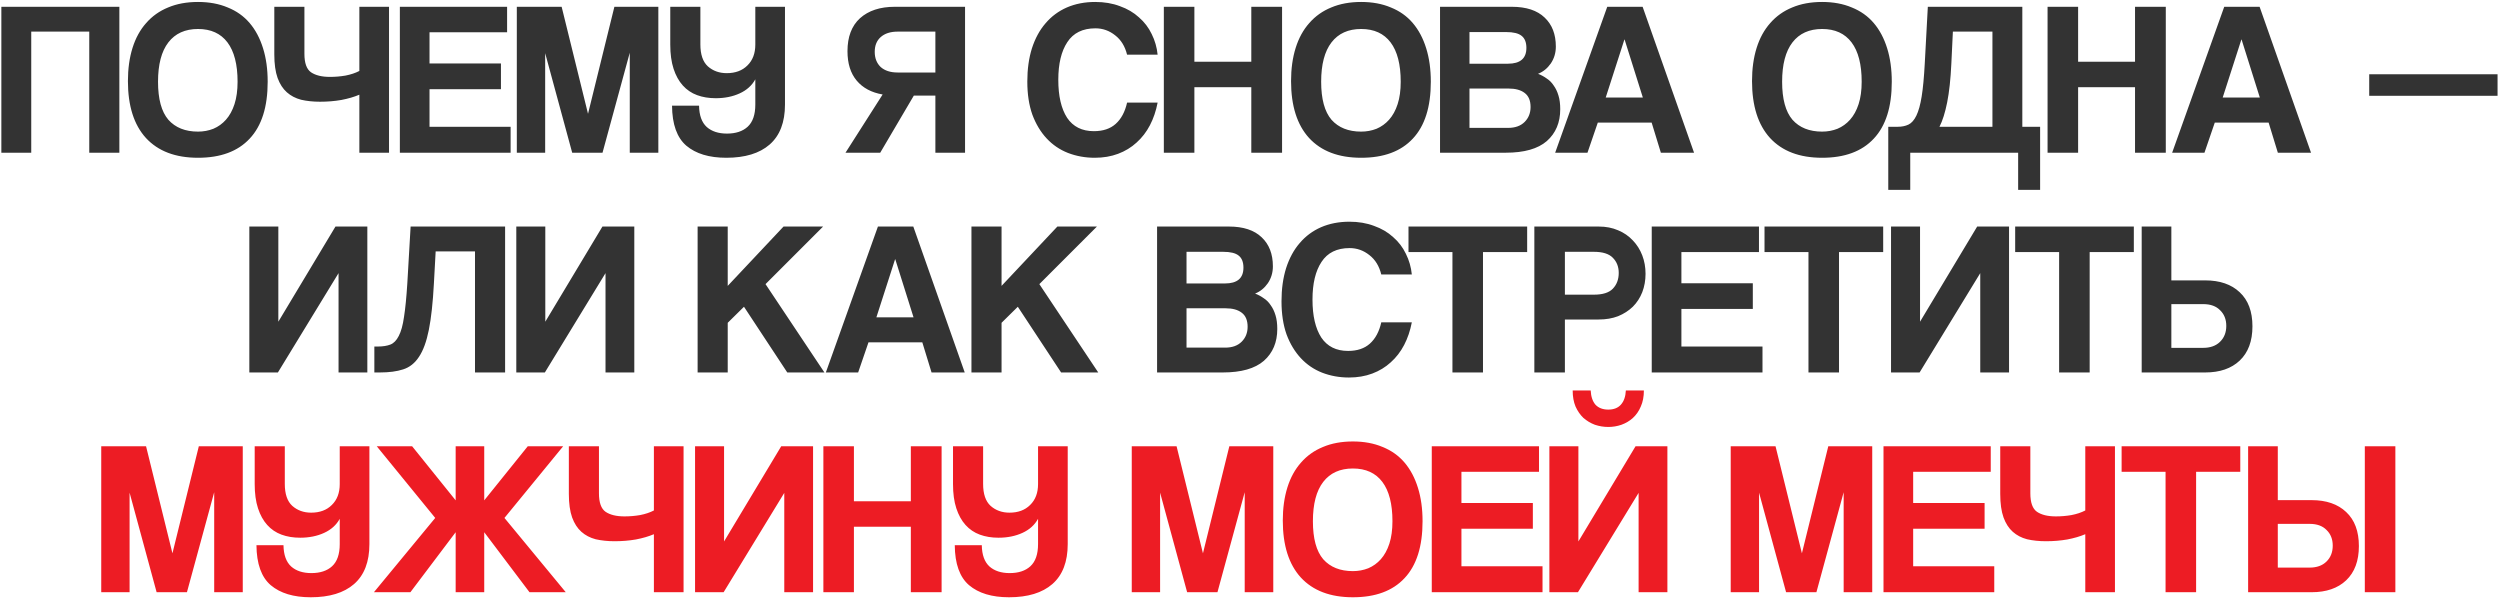
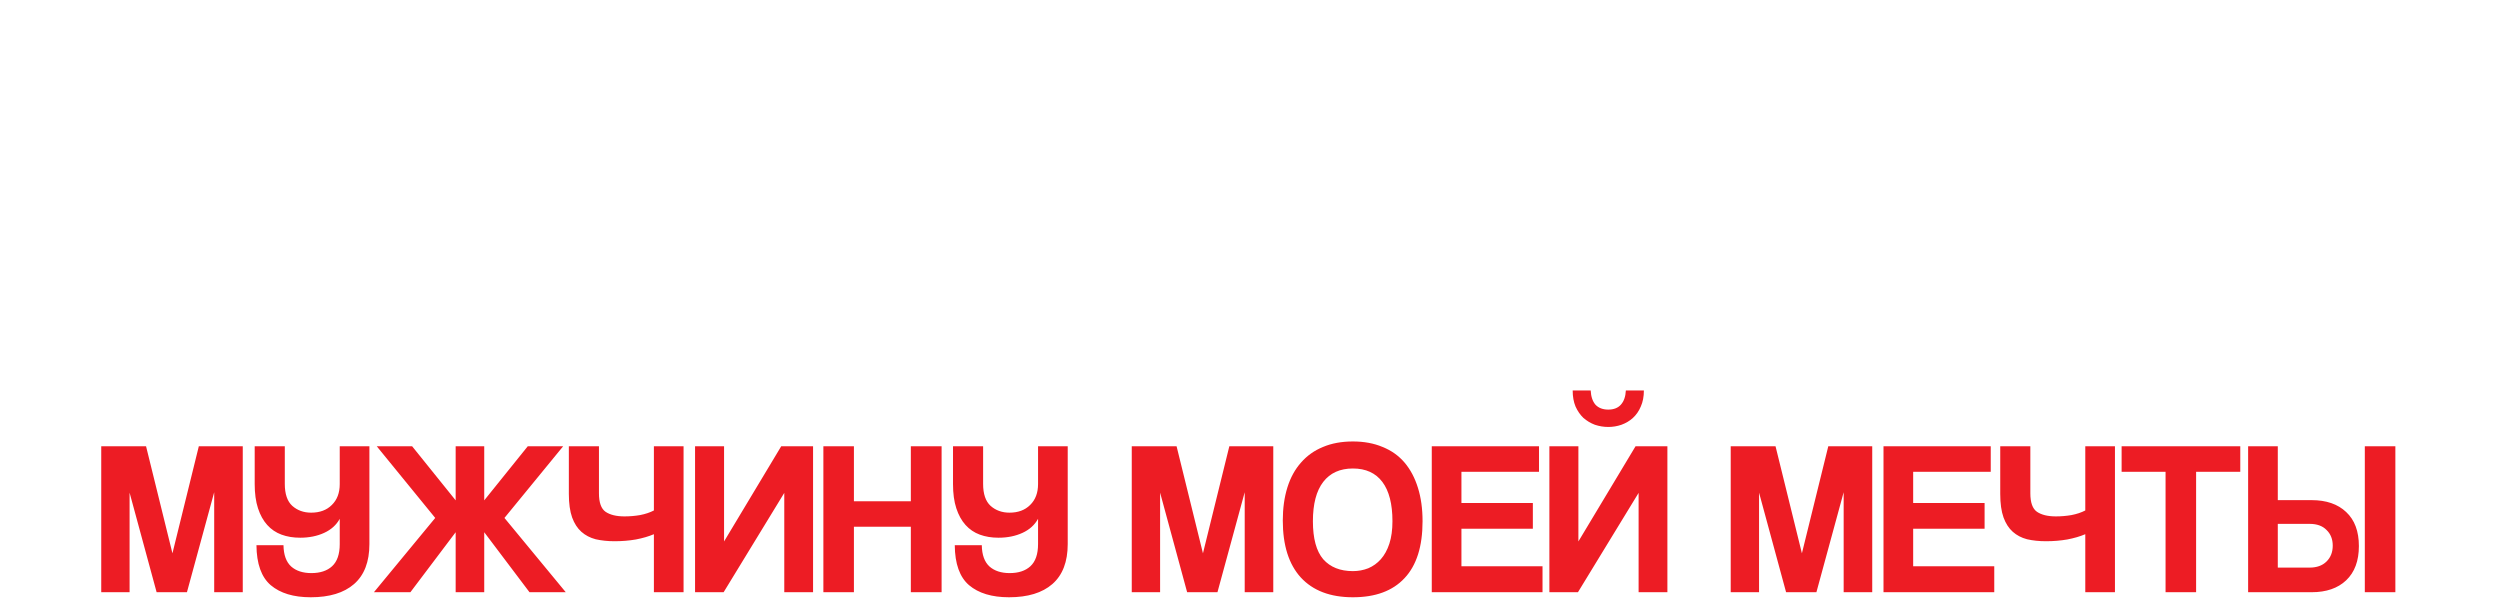
<svg xmlns="http://www.w3.org/2000/svg" width="967" height="232" viewBox="0 0 967 232" fill="none">
-   <path d="M34.525 59.068V12.233H12.085V59.068H0.525V2.628H46.17V59.068H34.525ZM76.593 50.908C78.69 50.908 80.673 50.54 82.543 49.803C84.413 49.01 86.028 47.848 87.388 46.318C88.805 44.731 89.91 42.72 90.703 40.283C91.496 37.846 91.893 34.956 91.893 31.613C91.893 24.927 90.59 19.855 87.983 16.398C85.376 12.941 81.58 11.213 76.593 11.213C71.606 11.213 67.781 12.941 65.118 16.398C62.455 19.855 61.123 24.927 61.123 31.613C61.123 38.3 62.455 43.202 65.118 46.318C67.838 49.378 71.663 50.908 76.593 50.908ZM76.593 61.023C67.866 61.023 61.151 58.473 56.448 53.373C51.801 48.273 49.478 40.935 49.478 31.358C49.478 26.598 50.073 22.32 51.263 18.523C52.453 14.726 54.21 11.525 56.533 8.918C58.856 6.255 61.69 4.243 65.033 2.883C68.376 1.467 72.23 0.758 76.593 0.758C80.9 0.758 84.725 1.467 88.068 2.883C91.468 4.243 94.301 6.255 96.568 8.918C98.835 11.582 100.563 14.84 101.753 18.693C102.943 22.49 103.538 26.797 103.538 31.613C103.538 41.36 101.215 48.698 96.568 53.628C91.978 58.558 85.32 61.023 76.593 61.023ZM138.998 59.068V36.628C137.015 37.478 134.692 38.158 132.028 38.668C129.422 39.121 126.673 39.348 123.783 39.348C121.12 39.348 118.683 39.093 116.473 38.583C114.32 38.017 112.478 37.053 110.948 35.693C109.418 34.333 108.228 32.492 107.378 30.168C106.528 27.788 106.103 24.756 106.103 21.073V2.628H117.748V20.818C117.748 24.388 118.598 26.768 120.298 27.958C122.055 29.148 124.492 29.743 127.608 29.743C129.648 29.743 131.66 29.573 133.643 29.233C135.683 28.837 137.468 28.241 138.998 27.448V2.628H150.473V59.068H138.998ZM154.665 59.068V2.628H196.145V12.488H166.14V24.558H193.765V34.503H166.14V49.038H197.505V59.068H154.665ZM243.594 59.068V20.393L233.054 59.068H221.324L210.869 20.563V59.068H199.904V2.628H217.244L227.444 44.023L237.644 2.628H254.644V59.068H243.594ZM303.631 40.453C303.631 47.31 301.647 52.467 297.681 55.923C293.771 59.323 288.189 61.023 280.936 61.023C274.306 61.023 269.149 59.465 265.466 56.348C261.839 53.231 259.997 48.075 259.941 40.878H270.396C270.452 44.618 271.444 47.367 273.371 49.123C275.297 50.823 277.904 51.673 281.191 51.673C284.591 51.673 287.254 50.795 289.181 49.038C291.164 47.225 292.156 44.363 292.156 40.453V30.678C290.852 33.058 288.841 34.871 286.121 36.118C283.401 37.365 280.312 37.988 276.856 37.988C274.192 37.988 271.784 37.592 269.631 36.798C267.477 36.005 265.636 34.758 264.106 33.058C262.576 31.358 261.386 29.205 260.536 26.598C259.686 23.991 259.261 20.875 259.261 17.248V2.628H270.906V17.163C270.906 21.073 271.869 23.907 273.796 25.663C275.779 27.42 278.216 28.298 281.106 28.298C284.449 28.298 287.112 27.306 289.096 25.323C291.136 23.34 292.156 20.648 292.156 17.248V2.628H303.631V40.453ZM353.475 36.968L340.47 59.068H327.04L341.405 36.543C337.099 35.806 333.755 34.022 331.375 31.188C328.995 28.355 327.805 24.558 327.805 19.798C327.805 14.245 329.42 9.995 332.65 7.048C335.937 4.102 340.414 2.628 346.08 2.628H373.28V59.068H361.805V36.968H353.475ZM361.805 28.043V12.233H347.185C344.409 12.233 342.227 12.941 340.64 14.358C339.11 15.718 338.345 17.616 338.345 20.053C338.345 22.49 339.11 24.445 340.64 25.918C342.227 27.335 344.409 28.043 347.185 28.043H361.805ZM447.769 39.688C447.145 42.918 446.154 45.837 444.794 48.443C443.434 51.05 441.705 53.288 439.609 55.158C437.569 57.028 435.189 58.473 432.469 59.493C429.749 60.513 426.745 61.023 423.459 61.023C419.775 61.023 416.319 60.4 413.089 59.153C409.915 57.907 407.167 56.036 404.844 53.543C402.52 51.05 400.679 47.99 399.319 44.363C398.015 40.68 397.364 36.401 397.364 31.528C397.364 26.768 397.959 22.49 399.149 18.693C400.395 14.84 402.152 11.61 404.419 9.003C406.685 6.34 409.434 4.3 412.664 2.883C415.95 1.467 419.605 0.758 423.629 0.758C427.142 0.758 430.315 1.297 433.149 2.373C436.039 3.393 438.504 4.838 440.544 6.708C442.64 8.522 444.284 10.675 445.474 13.168C446.72 15.662 447.485 18.325 447.769 21.158H435.954C435.16 17.928 433.63 15.435 431.364 13.678C429.097 11.865 426.547 10.958 423.714 10.958C418.784 10.958 415.157 12.743 412.834 16.313C410.51 19.826 409.349 24.672 409.349 30.848C409.349 37.138 410.482 42.04 412.749 45.553C415.072 49.01 418.529 50.738 423.119 50.738C426.632 50.738 429.437 49.803 431.534 47.933C433.687 46.007 435.16 43.258 435.954 39.688H447.769ZM484.003 59.068V33.738H461.988V59.068H450.173V2.628H461.988V23.878H484.003V2.628H495.903V59.068H484.003ZM526.495 50.908C528.592 50.908 530.575 50.54 532.445 49.803C534.315 49.01 535.93 47.848 537.29 46.318C538.707 44.731 539.812 42.72 540.605 40.283C541.399 37.846 541.795 34.956 541.795 31.613C541.795 24.927 540.492 19.855 537.885 16.398C535.279 12.941 531.482 11.213 526.495 11.213C521.509 11.213 517.684 12.941 515.02 16.398C512.357 19.855 511.025 24.927 511.025 31.613C511.025 38.3 512.357 43.202 515.02 46.318C517.74 49.378 521.565 50.908 526.495 50.908ZM526.495 61.023C517.769 61.023 511.054 58.473 506.35 53.373C501.704 48.273 499.38 40.935 499.38 31.358C499.38 26.598 499.975 22.32 501.165 18.523C502.355 14.726 504.112 11.525 506.435 8.918C508.759 6.255 511.592 4.243 514.935 2.883C518.279 1.467 522.132 0.758 526.495 0.758C530.802 0.758 534.627 1.467 537.97 2.883C541.37 4.243 544.204 6.255 546.47 8.918C548.737 11.582 550.465 14.84 551.655 18.693C552.845 22.49 553.44 26.797 553.44 31.613C553.44 41.36 551.117 48.698 546.47 53.628C541.88 58.558 535.222 61.023 526.495 61.023ZM583.354 49.463C586.074 49.463 588.199 48.698 589.729 47.168C591.259 45.638 592.024 43.712 592.024 41.388C592.024 38.895 591.259 37.081 589.729 35.948C588.255 34.815 586.187 34.248 583.524 34.248H568.394V49.463H583.354ZM568.394 12.403V24.643H583.269C588.029 24.643 590.409 22.603 590.409 18.523C590.409 16.37 589.785 14.812 588.539 13.848C587.349 12.885 585.365 12.403 582.589 12.403H568.394ZM557.004 59.068V2.628H584.799C590.352 2.628 594.574 4.017 597.464 6.793C600.354 9.513 601.799 13.253 601.799 18.013C601.799 20.45 601.147 22.631 599.844 24.558C598.54 26.428 596.897 27.76 594.914 28.553C596.104 29.006 597.209 29.602 598.229 30.338C599.305 31.018 600.212 31.925 600.949 33.058C601.742 34.135 602.365 35.438 602.819 36.968C603.272 38.441 603.499 40.198 603.499 42.238C603.499 47.395 601.77 51.503 598.314 54.563C594.857 57.566 589.559 59.068 582.419 59.068H557.004ZM628.399 15.293H628.314L621.089 37.733H635.454L628.399 15.293ZM642.424 59.068L638.854 47.423H618.029L614.034 59.068H601.539L621.684 2.628H635.369L655.259 59.068H642.424ZM704.796 50.908C706.893 50.908 708.876 50.54 710.746 49.803C712.616 49.01 714.231 47.848 715.591 46.318C717.008 44.731 718.113 42.72 718.906 40.283C719.699 37.846 720.096 34.956 720.096 31.613C720.096 24.927 718.793 19.855 716.186 16.398C713.579 12.941 709.783 11.213 704.796 11.213C699.809 11.213 695.984 12.941 693.321 16.398C690.658 19.855 689.326 24.927 689.326 31.613C689.326 38.3 690.658 43.202 693.321 46.318C696.041 49.378 699.866 50.908 704.796 50.908ZM704.796 61.023C696.069 61.023 689.354 58.473 684.651 53.373C680.004 48.273 677.681 40.935 677.681 31.358C677.681 26.598 678.276 22.32 679.466 18.523C680.656 14.726 682.413 11.525 684.736 8.918C687.059 6.255 689.893 4.243 693.236 2.883C696.579 1.467 700.433 0.758 704.796 0.758C709.103 0.758 712.928 1.467 716.271 2.883C719.671 4.243 722.504 6.255 724.771 8.918C727.038 11.582 728.766 14.84 729.956 18.693C731.146 22.49 731.741 26.797 731.741 31.613C731.741 41.36 729.418 48.698 724.771 53.628C720.181 58.558 713.523 61.023 704.796 61.023ZM730.383 73.433V49.038H734.038C735.625 49.038 737.013 48.755 738.203 48.188C739.393 47.621 740.413 46.46 741.263 44.703C742.113 42.947 742.793 40.481 743.303 37.308C743.813 34.135 744.21 29.913 744.493 24.643L745.683 2.628H782.233V49.038H789.118V73.433H780.618V59.068H738.883V73.433H730.383ZM755.373 12.233L754.778 24.643C754.495 30.65 753.956 35.636 753.163 39.603C752.37 43.57 751.378 46.715 750.188 49.038H770.673V12.233H755.373ZM825.829 59.068V33.738H803.814V59.068H791.999V2.628H803.814V23.878H825.829V2.628H837.729V59.068H825.829ZM867.047 15.293H866.962L859.737 37.733H874.102L867.047 15.293ZM881.072 59.068L877.502 47.423H856.677L852.682 59.068H840.187L860.332 2.628H874.017L893.907 59.068H881.072ZM916.414 37.053V28.723H966.054V37.053H916.414ZM96.441 144.068V87.628H107.661V124.433L129.761 87.628H142.086V144.068H130.951V105.648L107.491 144.068H96.441ZM183.729 144.068V97.233H168.514L167.834 109.643C167.437 117.067 166.785 123.045 165.879 127.578C164.972 132.112 163.697 135.597 162.054 138.033C160.467 140.47 158.427 142.085 155.934 142.878C153.497 143.672 150.494 144.068 146.924 144.068H144.799V134.038H146.159C148.085 134.038 149.7 133.783 151.004 133.273C152.307 132.763 153.384 131.658 154.234 129.958C155.14 128.258 155.82 125.793 156.274 122.563C156.784 119.333 157.209 115.027 157.549 109.643L158.824 87.628H195.374V144.068H183.729ZM199.703 144.068V87.628H210.923V124.433L233.023 87.628H245.348V144.068H234.213V105.648L210.753 144.068H199.703ZM304.518 144.068L287.773 118.653L281.483 124.858V144.068H269.838V87.628H281.483V110.578L303.073 87.628H318.373L296.103 109.898L318.883 144.068H304.518ZM346.297 100.293H346.212L338.987 122.733H353.352L346.297 100.293ZM360.322 144.068L356.752 132.423H335.927L331.932 144.068H319.437L339.582 87.628H353.267L373.157 144.068H360.322ZM410.436 144.068L393.691 118.653L387.401 124.858V144.068H375.756V87.628H387.401V110.578L408.991 87.628H424.291L402.021 109.898L424.801 144.068H410.436ZM473.908 134.463C476.628 134.463 478.753 133.698 480.283 132.168C481.813 130.638 482.578 128.712 482.578 126.388C482.578 123.895 481.813 122.082 480.283 120.948C478.81 119.815 476.741 119.248 474.078 119.248H458.948V134.463H473.908ZM458.948 97.403V109.643H473.823C478.583 109.643 480.963 107.603 480.963 103.523C480.963 101.37 480.34 99.811 479.093 98.848C477.903 97.885 475.92 97.403 473.143 97.403H458.948ZM447.558 144.068V87.628H475.353C480.906 87.628 485.128 89.016 488.018 91.793C490.908 94.513 492.353 98.253 492.353 103.013C492.353 105.45 491.701 107.632 490.398 109.558C489.095 111.428 487.451 112.76 485.468 113.553C486.658 114.007 487.763 114.602 488.783 115.338C489.86 116.018 490.766 116.925 491.503 118.058C492.296 119.135 492.92 120.438 493.373 121.968C493.826 123.442 494.053 125.198 494.053 127.238C494.053 132.395 492.325 136.503 488.868 139.563C485.411 142.567 480.113 144.068 472.973 144.068H447.558ZM546.092 124.688C545.468 127.918 544.476 130.837 543.117 133.443C541.757 136.05 540.028 138.288 537.932 140.158C535.892 142.028 533.512 143.473 530.792 144.493C528.072 145.513 525.068 146.023 521.782 146.023C518.098 146.023 514.641 145.4 511.411 144.153C508.238 142.907 505.49 141.037 503.166 138.543C500.843 136.05 499.001 132.99 497.641 129.363C496.338 125.68 495.686 121.402 495.686 116.528C495.686 111.768 496.281 107.49 497.471 103.693C498.718 99.84 500.475 96.61 502.741 94.003C505.008 91.34 507.756 89.3 510.986 87.883C514.273 86.466 517.928 85.758 521.951 85.758C525.465 85.758 528.638 86.296 531.472 87.373C534.362 88.393 536.827 89.838 538.866 91.708C540.963 93.522 542.607 95.675 543.797 98.168C545.043 100.662 545.808 103.325 546.092 106.158H534.277C533.483 102.928 531.953 100.435 529.687 98.678C527.42 96.865 524.87 95.958 522.037 95.958C517.106 95.958 513.48 97.743 511.157 101.313C508.833 104.827 507.671 109.672 507.671 115.848C507.671 122.138 508.805 127.04 511.071 130.553C513.395 134.01 516.852 135.738 521.442 135.738C524.955 135.738 527.76 134.803 529.857 132.933C532.01 131.007 533.483 128.258 534.277 124.688H546.092ZM561.805 144.068V97.488H544.805V87.628H590.705V97.488H573.62V144.068H561.805ZM616.521 113.978C619.921 113.978 622.357 113.213 623.831 111.683C625.361 110.097 626.126 108.057 626.126 105.563C626.126 103.183 625.361 101.228 623.831 99.698C622.357 98.168 619.921 97.403 616.521 97.403H605.301V113.978H616.521ZM593.486 144.068V87.628H618.391C621.167 87.628 623.661 88.11 625.871 89.073C628.081 89.98 629.979 91.283 631.566 92.983C633.152 94.626 634.371 96.553 635.221 98.763C636.071 100.973 636.496 103.353 636.496 105.903C636.496 108.453 636.071 110.833 635.221 113.043C634.371 115.197 633.152 117.067 631.566 118.653C629.979 120.183 628.081 121.402 625.871 122.308C623.661 123.158 621.167 123.583 618.391 123.583H605.301V144.068H593.486ZM638.891 144.068V87.628H680.371V97.488H650.366V109.558H677.991V119.503H650.366V134.038H681.731V144.068H638.891ZM699.515 144.068V97.488H682.515V87.628H728.415V97.488H711.33V144.068H699.515ZM731.451 144.068V87.628H742.671V124.433L764.771 87.628H777.096V144.068H765.961V105.648L742.501 144.068H731.451ZM796.468 144.068V97.488H779.468V87.628H825.368V97.488H808.283V144.068H796.468ZM839.879 117.633V134.548H852.204C854.924 134.548 857.077 133.783 858.664 132.253C860.307 130.667 861.129 128.598 861.129 126.048C861.129 123.555 860.335 121.543 858.749 120.013C857.219 118.427 855.037 117.633 852.204 117.633H839.879ZM852.969 108.453C858.635 108.453 863.084 109.983 866.314 113.043C869.6 116.103 871.244 120.495 871.244 126.218C871.244 131.942 869.6 136.362 866.314 139.478C863.084 142.538 858.635 144.068 852.969 144.068H828.404V87.628H839.879V108.453H852.969Z" fill="#333333" />
  <path d="M82.85 229.068V190.393L72.309 229.068H60.58L50.124 190.563V229.068H39.16V172.628H56.499L66.7 214.023L76.9 172.628H93.9V229.068H82.85ZM142.886 210.453C142.886 217.31 140.903 222.467 136.936 225.923C133.026 229.323 127.444 231.023 120.191 231.023C113.561 231.023 108.404 229.465 104.721 226.348C101.094 223.232 99.253 218.075 99.196 210.878H109.651C109.708 214.618 110.699 217.367 112.626 219.123C114.553 220.823 117.159 221.673 120.446 221.673C123.846 221.673 126.509 220.795 128.436 219.038C130.419 217.225 131.411 214.363 131.411 210.453V200.678C130.108 203.058 128.096 204.872 125.376 206.118C122.656 207.365 119.568 207.988 116.111 207.988C113.448 207.988 111.039 207.592 108.886 206.798C106.733 206.005 104.891 204.758 103.361 203.058C101.831 201.358 100.641 199.205 99.791 196.598C98.941 193.992 98.516 190.875 98.516 187.248V172.628H110.161V187.163C110.161 191.073 111.124 193.907 113.051 195.663C115.034 197.42 117.471 198.298 120.361 198.298C123.704 198.298 126.368 197.307 128.351 195.323C130.391 193.34 131.411 190.648 131.411 187.248V172.628H142.886V210.453ZM204.811 229.068L187.301 205.863V229.068H176.251V205.863L158.741 229.068H144.631L168.346 200.338L145.736 172.628H159.421L176.251 193.538V172.628H187.301V193.538L204.131 172.628H217.816L195.121 200.338L218.836 229.068H204.811ZM252.926 229.068V206.628C250.943 207.478 248.62 208.158 245.957 208.668C243.35 209.122 240.602 209.348 237.711 209.348C235.048 209.348 232.612 209.093 230.401 208.583C228.248 208.017 226.406 207.053 224.876 205.693C223.346 204.333 222.156 202.492 221.306 200.168C220.456 197.788 220.031 194.757 220.031 191.073V172.628H231.676V190.818C231.676 194.388 232.526 196.768 234.226 197.958C235.983 199.148 238.42 199.743 241.536 199.743C243.577 199.743 245.588 199.573 247.572 199.233C249.612 198.837 251.397 198.242 252.926 197.448V172.628H264.402V229.068H252.926ZM268.848 229.068V172.628H280.068V209.433L302.168 172.628H314.493V229.068H303.358V190.648L279.898 229.068H268.848ZM352.311 229.068V203.738H330.296V229.068H318.481V172.628H330.296V193.878H352.311V172.628H364.211V229.068H352.311ZM412.993 210.453C412.993 217.31 411.01 222.467 407.043 225.923C403.133 229.323 397.552 231.023 390.298 231.023C383.668 231.023 378.512 229.465 374.828 226.348C371.202 223.232 369.36 218.075 369.303 210.878H379.758C379.815 214.618 380.807 217.367 382.733 219.123C384.66 220.823 387.267 221.673 390.553 221.673C393.953 221.673 396.617 220.795 398.543 219.038C400.527 217.225 401.518 214.363 401.518 210.453V200.678C400.215 203.058 398.203 204.872 395.483 206.118C392.763 207.365 389.675 207.988 386.218 207.988C383.555 207.988 381.147 207.592 378.993 206.798C376.84 206.005 374.998 204.758 373.468 203.058C371.938 201.358 370.748 199.205 369.898 196.598C369.048 193.992 368.623 190.875 368.623 187.248V172.628H380.268V187.163C380.268 191.073 381.232 193.907 383.158 195.663C385.142 197.42 387.578 198.298 390.468 198.298C393.812 198.298 396.475 197.307 398.458 195.323C400.498 193.34 401.518 190.648 401.518 187.248V172.628H412.993V210.453ZM481.453 229.068V190.393L470.913 229.068H459.183L448.728 190.563V229.068H437.763V172.628H455.103L465.303 214.023L475.503 172.628H492.503V229.068H481.453ZM523.3 220.908C525.396 220.908 527.38 220.54 529.25 219.803C531.12 219.01 532.735 217.848 534.095 216.318C535.511 214.732 536.616 212.72 537.41 210.283C538.203 207.847 538.6 204.957 538.6 201.613C538.6 194.927 537.296 189.855 534.69 186.398C532.083 182.942 528.286 181.213 523.3 181.213C518.313 181.213 514.488 182.942 511.825 186.398C509.161 189.855 507.83 194.927 507.83 201.613C507.83 208.3 509.161 213.202 511.825 216.318C514.545 219.378 518.37 220.908 523.3 220.908ZM523.3 231.023C514.573 231.023 507.858 228.473 503.155 223.373C498.508 218.273 496.185 210.935 496.185 201.358C496.185 196.598 496.78 192.32 497.97 188.523C499.16 184.727 500.916 181.525 503.24 178.918C505.563 176.255 508.396 174.243 511.74 172.883C515.083 171.467 518.936 170.758 523.3 170.758C527.606 170.758 531.431 171.467 534.775 172.883C538.175 174.243 541.008 176.255 543.275 178.918C545.541 181.582 547.27 184.84 548.46 188.693C549.65 192.49 550.245 196.797 550.245 201.613C550.245 211.36 547.921 218.698 543.275 223.628C538.685 228.558 532.026 231.023 523.3 231.023ZM553.808 229.068V172.628H595.288V182.488H565.283V194.558H592.908V204.503H565.283V219.038H596.648V229.068H553.808ZM635.852 151.038C635.852 153.418 635.455 155.487 634.662 157.243C633.925 159 632.905 160.473 631.602 161.663C630.355 162.797 628.882 163.675 627.182 164.298C625.539 164.865 623.839 165.148 622.082 165.148C620.325 165.148 618.597 164.865 616.897 164.298C615.254 163.675 613.78 162.797 612.477 161.663C611.23 160.473 610.21 159 609.417 157.243C608.68 155.487 608.312 153.418 608.312 151.038H615.282C615.395 153.418 616.019 155.26 617.152 156.563C618.342 157.81 619.985 158.433 622.082 158.433C624.179 158.433 625.794 157.81 626.927 156.563C628.117 155.26 628.769 153.418 628.882 151.038H635.852ZM599.302 229.068V172.628H610.522V209.433L632.622 172.628H644.947V229.068H633.812V190.648L610.352 229.068H599.302ZM713.128 229.068V190.393L702.588 229.068H690.858L680.403 190.563V229.068H669.438V172.628H686.778L696.978 214.023L707.178 172.628H724.178V229.068H713.128ZM728.539 229.068V172.628H770.019V182.488H740.014V194.558H767.639V204.503H740.014V219.038H771.379V229.068H728.539ZM806.589 229.068V206.628C804.605 207.478 802.282 208.158 799.619 208.668C797.012 209.122 794.264 209.348 791.374 209.348C788.71 209.348 786.274 209.093 784.064 208.583C781.91 208.017 780.069 207.053 778.539 205.693C777.009 204.333 775.819 202.492 774.969 200.168C774.119 197.788 773.694 194.757 773.694 191.073V172.628H785.339V190.818C785.339 194.388 786.189 196.768 787.889 197.958C789.645 199.148 792.082 199.743 795.199 199.743C797.239 199.743 799.25 199.573 801.234 199.233C803.274 198.837 805.059 198.242 806.589 197.448V172.628H818.064V229.068H806.589ZM837.64 229.068V182.488H820.64V172.628H866.54V182.488H849.455V229.068H837.64ZM914.711 229.068V172.628H926.526V229.068H914.711ZM881.051 202.633V219.548H893.376C896.096 219.548 898.249 218.783 899.836 217.253C901.479 215.667 902.301 213.598 902.301 211.048C902.301 208.555 901.507 206.543 899.921 205.013C898.391 203.427 896.209 202.633 893.376 202.633H881.051ZM894.141 193.453C899.807 193.453 904.256 194.983 907.486 198.043C910.772 201.103 912.416 205.495 912.416 211.218C912.416 216.942 910.772 221.362 907.486 224.478C904.256 227.538 899.807 229.068 894.141 229.068H869.576V172.628H881.051V193.453H894.141Z" fill="#ED1C24" />
</svg>